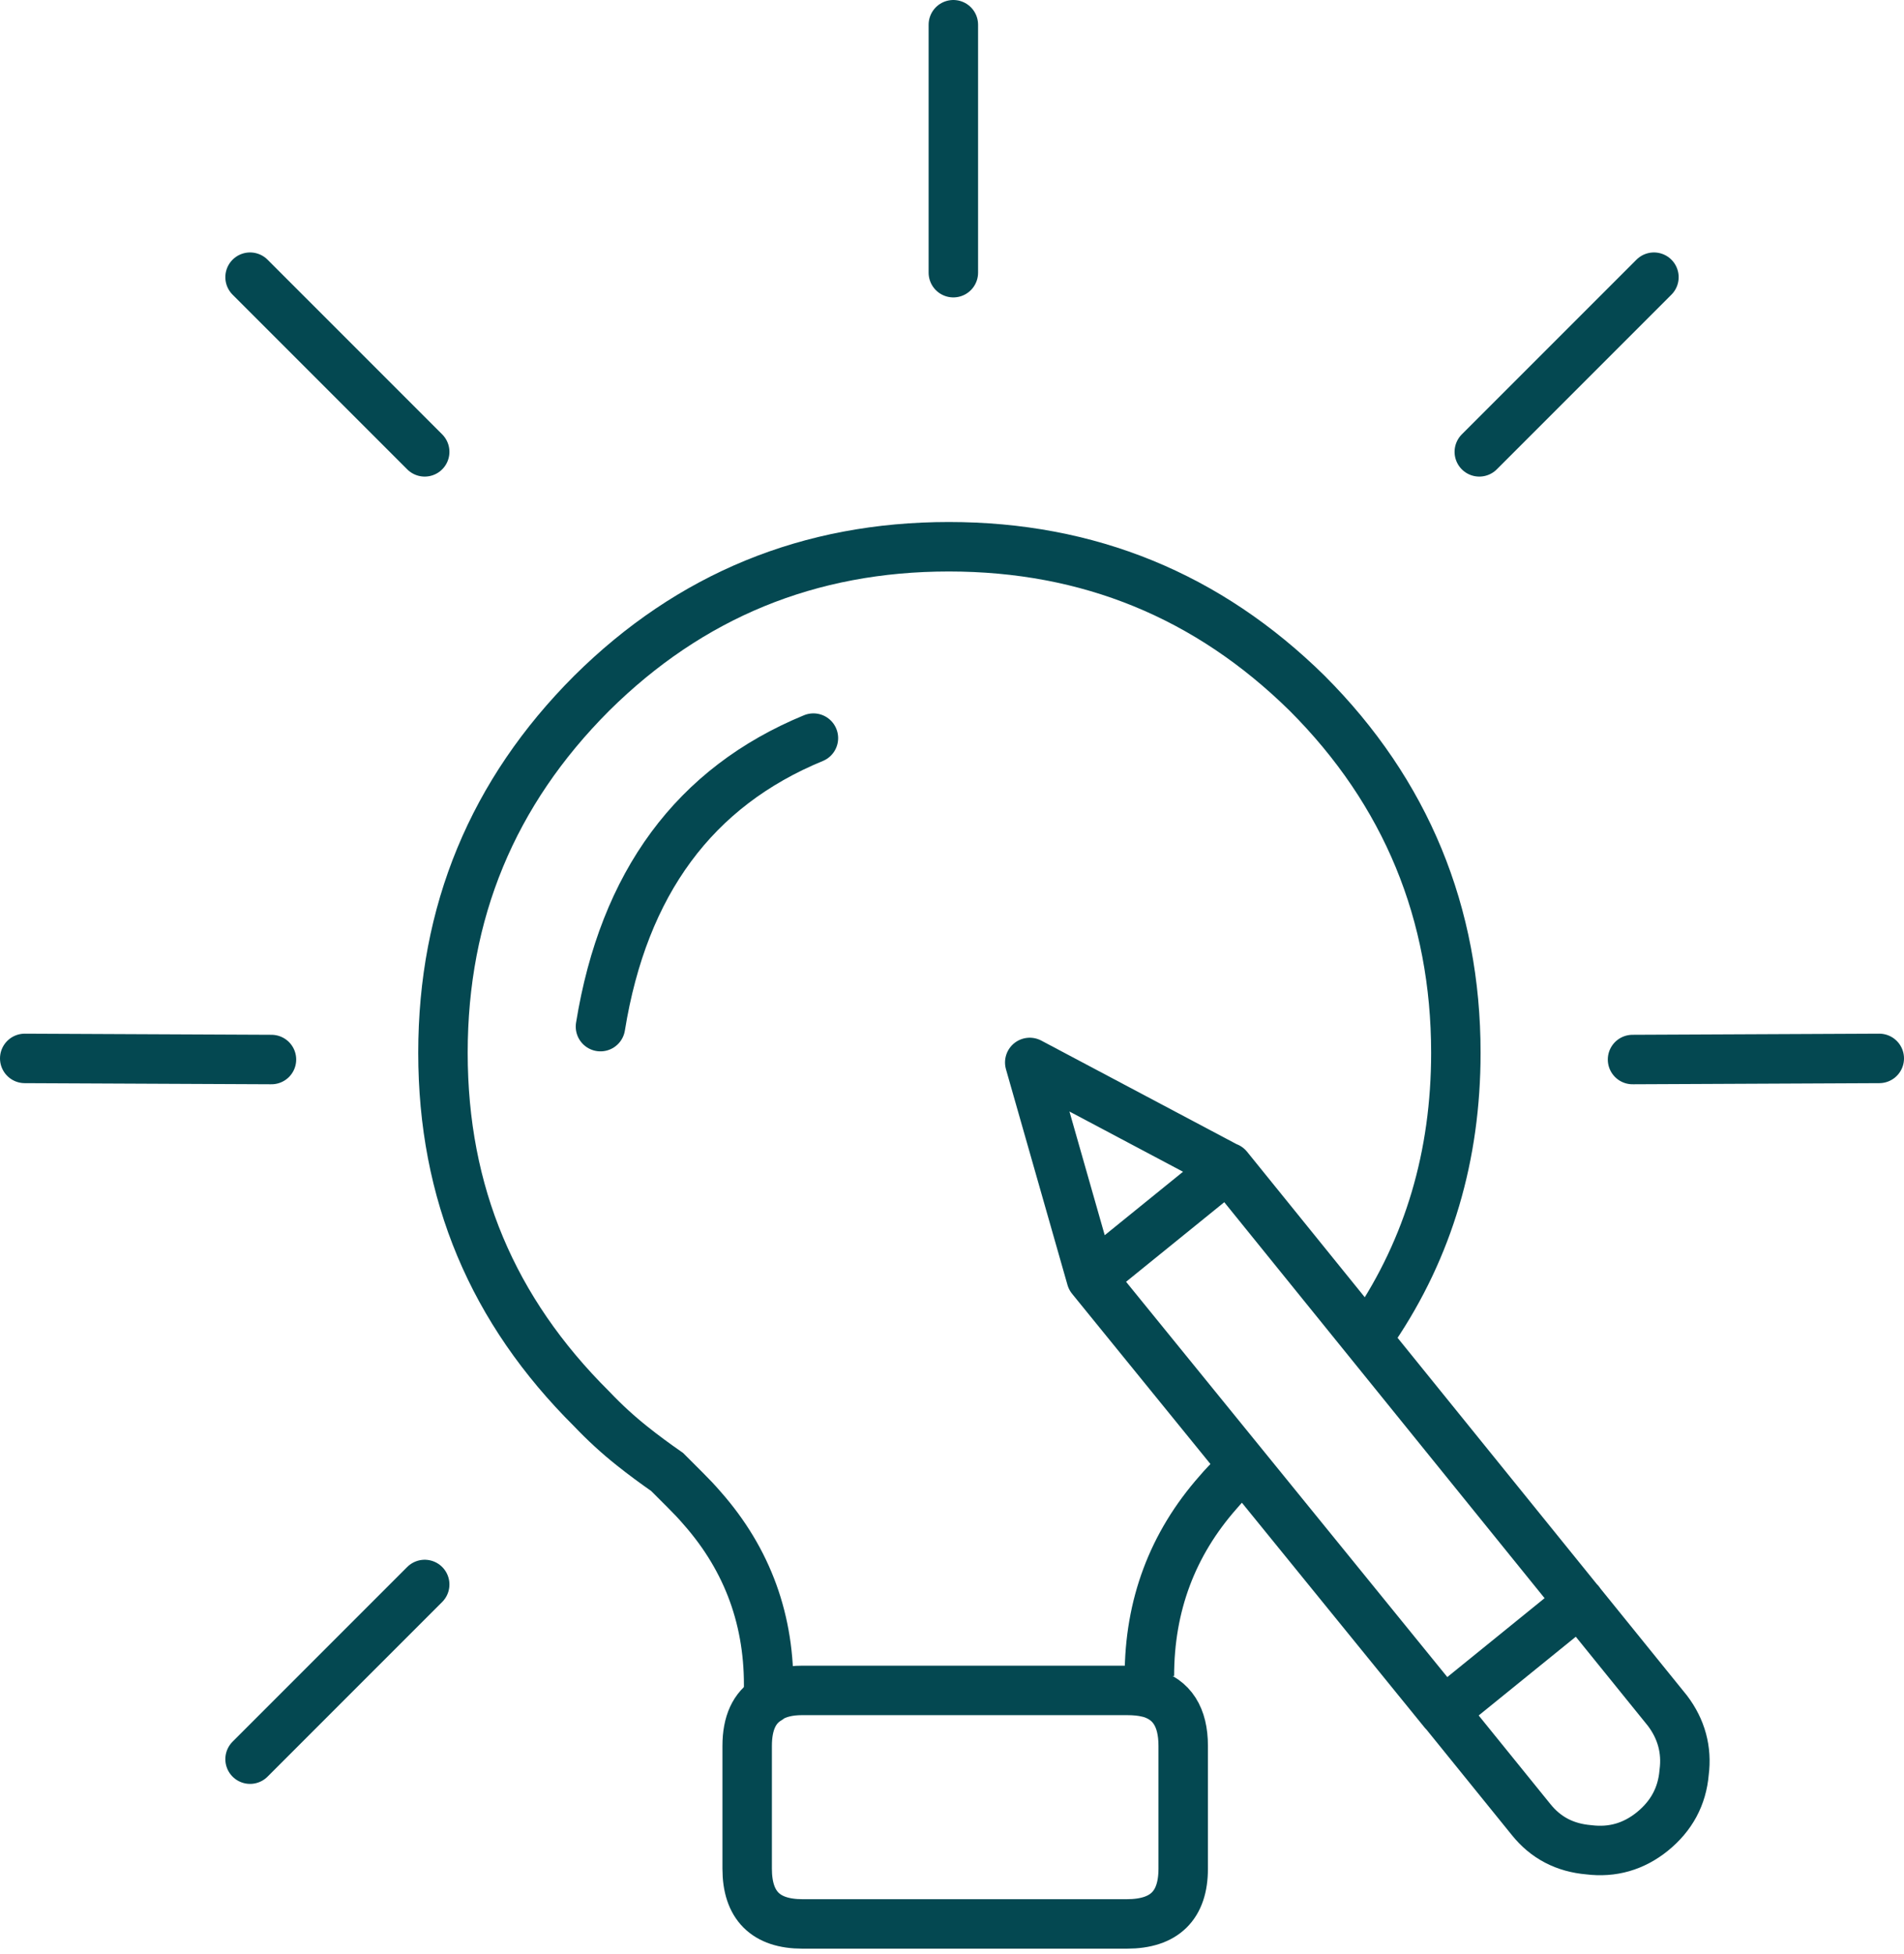
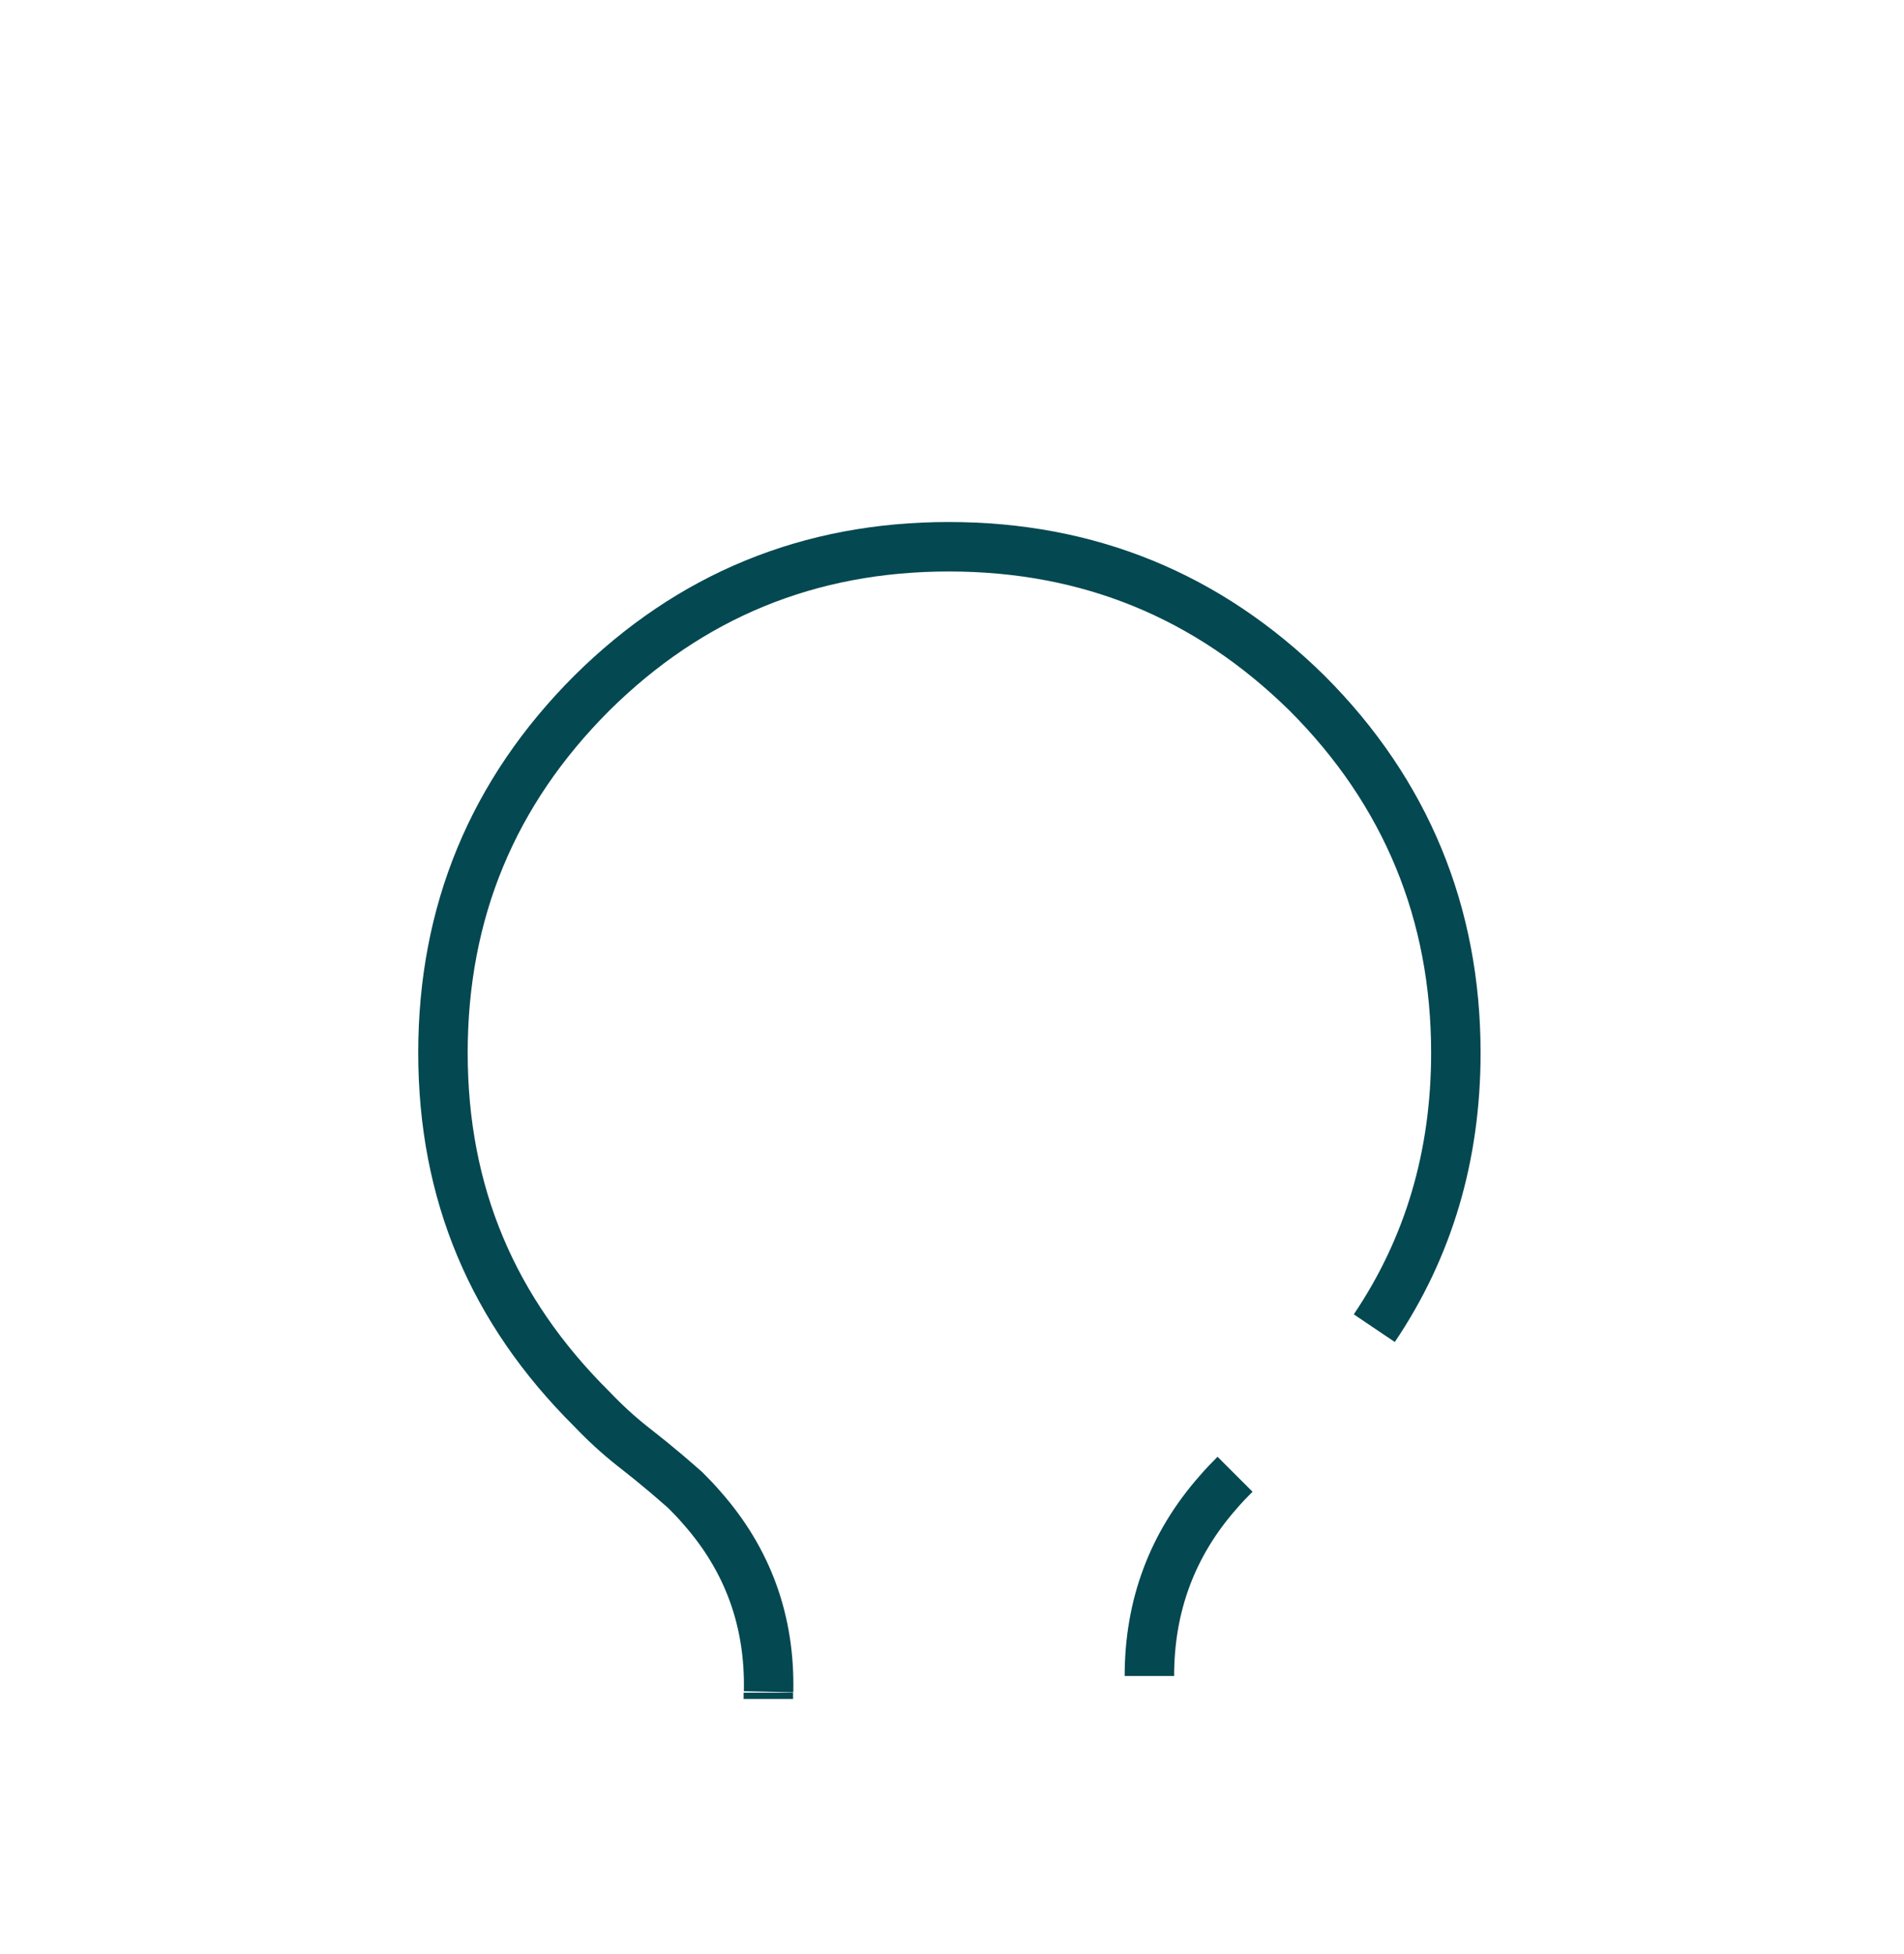
<svg xmlns="http://www.w3.org/2000/svg" width="154" height="158" viewBox="0 0 154 158" fill="none">
-   <path d="M92.966 135.524C92.966 129.819 94.825 124.862 98.525 120.67C98.944 120.177 99.4 119.704 99.892 119.211M62.164 136.8C62.292 131.095 60.487 126.137 56.787 121.945C56.368 121.453 55.913 120.979 55.42 120.487C54.928 119.995 54.454 119.521 53.962 119.029C52.996 118.355 52.049 117.662 51.137 116.933C49.989 116.022 48.895 115.019 47.857 113.926C39.837 105.961 35.828 96.484 35.828 85.129C35.828 73.774 39.837 64.078 47.857 56.058C55.821 48.166 65.445 44.211 76.745 44.211C88.045 44.211 97.705 48.166 105.724 56.058C113.744 64.078 117.753 73.883 117.753 85.129C117.753 93.457 115.554 100.876 111.156 107.399M62.146 137.383V136.872" stroke="#044851" stroke-width="4" />
-   <path d="M77.109 2V22.049M133.774 22.413L119.649 36.538M62.146 136.891V136.8M62.146 137.383L62.237 137.328C62.911 136.909 63.786 136.69 64.88 136.69H91.125C91.799 136.69 92.365 136.745 92.857 136.872H92.948M152 85.585L132.043 85.676M92.966 136.891C94.789 137.419 95.7 138.841 95.7 141.174V151.107C95.7 154.078 94.187 155.572 91.143 155.572H64.898C61.927 155.572 60.433 154.078 60.433 151.107V141.174C60.433 139.333 61.016 138.075 62.164 137.401M20.226 22.413L34.351 36.538M2 85.585L21.957 85.676M48.567 83.015C50.445 71.405 56.186 63.64 65.791 59.685M20.226 142.249L34.351 128.124" stroke="#044851" stroke-width="4" stroke-linecap="round" stroke-linejoin="round" />
-   <path d="M88.264 103.355L99.309 94.406L83.288 85.912L88.264 103.355ZM88.264 103.355L116.769 138.422L127.741 129.527L99.309 94.388L88.264 103.337V103.355ZM127.759 129.546L134.868 138.331C135.998 139.825 136.453 141.502 136.216 143.324C136.052 145.256 135.196 146.842 133.646 148.1C132.134 149.321 130.42 149.813 128.507 149.576C126.575 149.412 125.026 148.61 123.841 147.134L116.787 138.422L127.759 129.527V129.546Z" stroke="#044851" stroke-width="4" stroke-linecap="round" stroke-linejoin="round" />
+   <path d="M92.966 135.524C92.966 129.819 94.825 124.862 98.525 120.67C98.944 120.177 99.4 119.704 99.892 119.211M62.164 136.8C62.292 131.095 60.487 126.137 56.787 121.945C56.368 121.453 55.913 120.979 55.42 120.487C52.996 118.355 52.049 117.662 51.137 116.933C49.989 116.022 48.895 115.019 47.857 113.926C39.837 105.961 35.828 96.484 35.828 85.129C35.828 73.774 39.837 64.078 47.857 56.058C55.821 48.166 65.445 44.211 76.745 44.211C88.045 44.211 97.705 48.166 105.724 56.058C113.744 64.078 117.753 73.883 117.753 85.129C117.753 93.457 115.554 100.876 111.156 107.399M62.146 137.383V136.872" stroke="#044851" stroke-width="4" />
</svg>